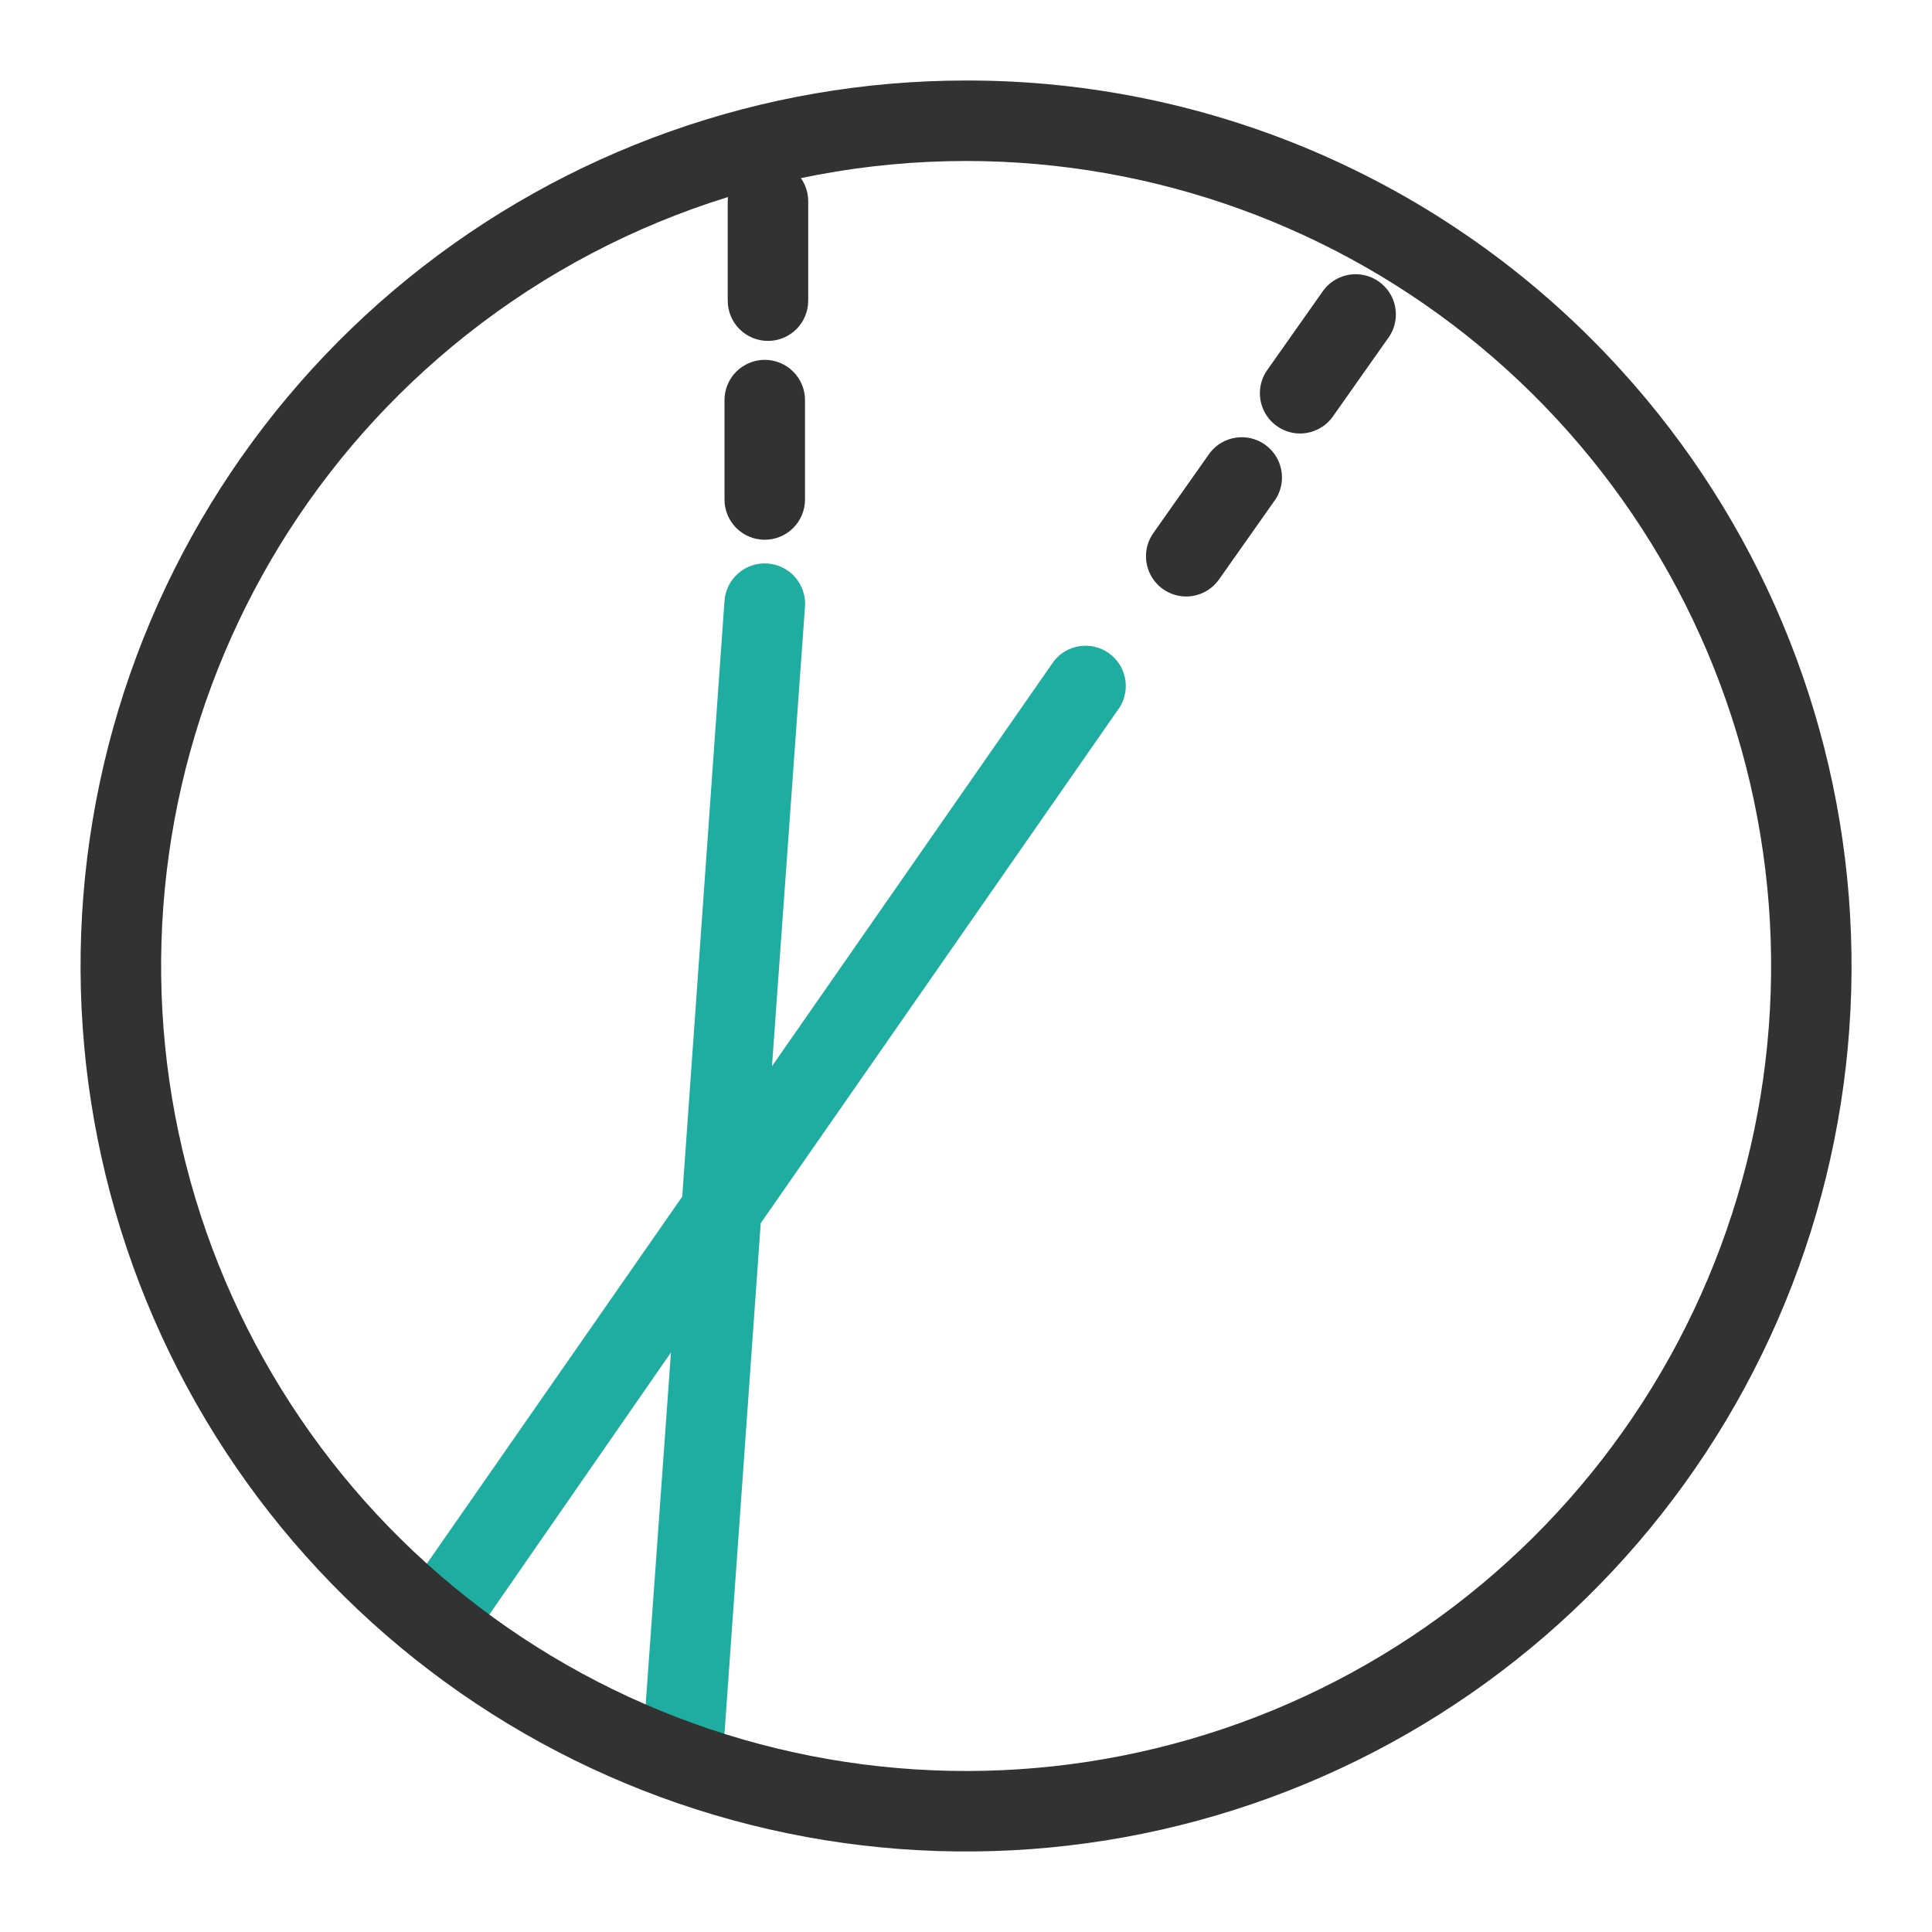
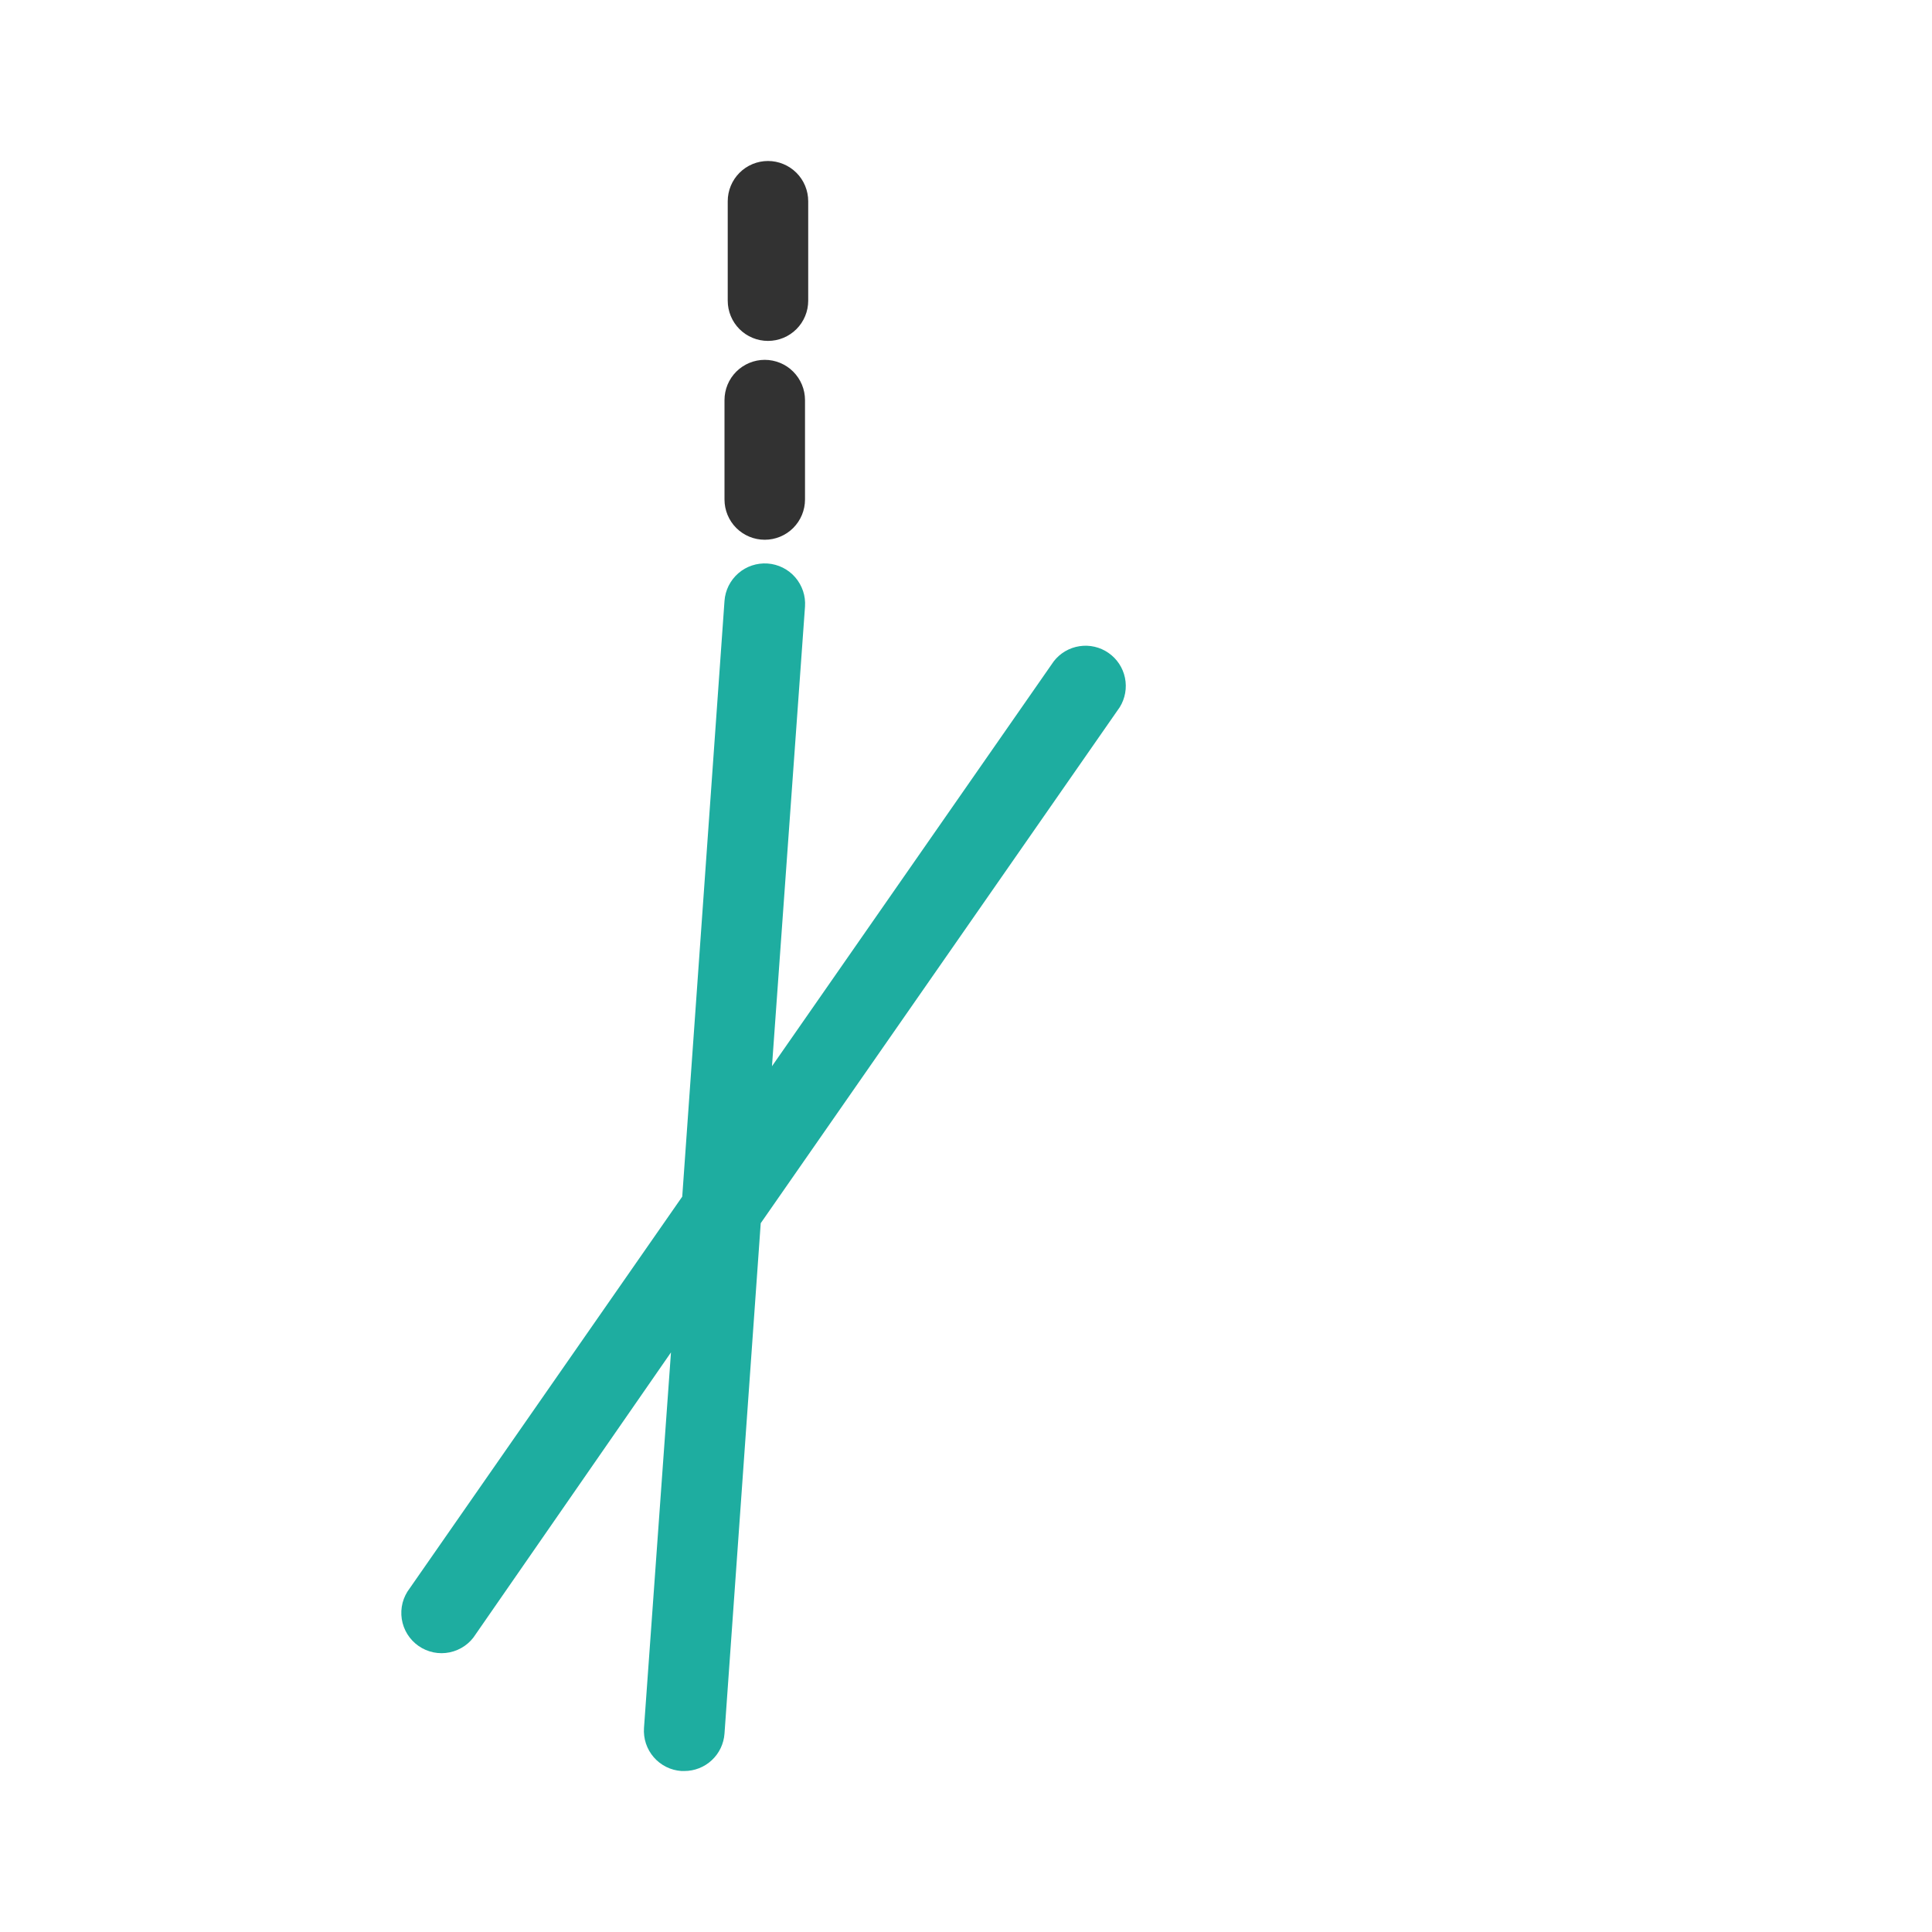
<svg xmlns="http://www.w3.org/2000/svg" width="64" height="64" viewBox="0 0 64 64" fill="none">
  <g clip-path="url(#clip0_93_45)">
-     <path d="M39.293 19.76C39.05 19.759 38.812 19.693 38.604 19.566C38.396 19.44 38.226 19.259 38.114 19.044C38.001 18.828 37.95 18.586 37.965 18.343C37.98 18.1 38.061 17.866 38.2 17.667L40.08 15C40.289 14.73 40.594 14.551 40.932 14.499C41.27 14.447 41.614 14.527 41.895 14.722C42.175 14.917 42.37 15.212 42.44 15.547C42.509 15.881 42.447 16.23 42.267 16.52L40.387 19.187C40.264 19.363 40.101 19.508 39.91 19.607C39.72 19.707 39.508 19.76 39.293 19.76ZM43.067 14.36C42.823 14.36 42.585 14.293 42.377 14.166C42.169 14.04 42 13.86 41.887 13.644C41.774 13.428 41.723 13.186 41.738 12.943C41.753 12.7 41.835 12.466 41.973 12.267L43.853 9.6C44.063 9.33 44.368 9.151 44.705 9.099C45.043 9.047 45.388 9.127 45.668 9.322C45.949 9.517 46.144 9.812 46.213 10.147C46.282 10.481 46.22 10.83 46.04 11.12L44.16 13.787C44.036 13.965 43.871 14.111 43.678 14.21C43.485 14.31 43.27 14.362 43.053 14.36H43.067Z" fill="#323232" />
    <path d="M22.667 58.667H22.573C22.398 58.655 22.227 58.609 22.07 58.531C21.912 58.452 21.772 58.344 21.657 58.211C21.542 58.079 21.454 57.925 21.398 57.758C21.343 57.591 21.321 57.415 21.333 57.24L22.227 44.8L15.76 54.133C15.665 54.287 15.539 54.42 15.391 54.523C15.242 54.627 15.074 54.699 14.897 54.736C14.72 54.773 14.537 54.773 14.36 54.737C14.183 54.7 14.015 54.629 13.866 54.525C13.718 54.422 13.592 54.289 13.496 54.136C13.4 53.983 13.337 53.811 13.309 53.632C13.282 53.453 13.291 53.271 13.336 53.096C13.382 52.921 13.463 52.757 13.573 52.614L22.6 39.64L24 19.907C24.012 19.732 24.059 19.561 24.137 19.404C24.216 19.247 24.324 19.107 24.457 18.991C24.589 18.876 24.743 18.788 24.909 18.733C25.076 18.677 25.252 18.655 25.427 18.667C25.602 18.679 25.773 18.726 25.93 18.804C26.087 18.882 26.227 18.991 26.342 19.123C26.457 19.256 26.545 19.41 26.601 19.576C26.657 19.743 26.679 19.918 26.667 20.093L25.573 35.32L34.907 21.907C35.116 21.637 35.421 21.457 35.759 21.406C36.096 21.354 36.441 21.434 36.721 21.629C37.002 21.824 37.197 22.119 37.266 22.454C37.335 22.788 37.273 23.137 37.093 23.427L25.2 40.52L24 57.427C23.976 57.764 23.826 58.08 23.578 58.31C23.331 58.54 23.005 58.668 22.667 58.667Z" fill="#1EADA0" />
    <path d="M25.333 17.88C24.98 17.88 24.641 17.74 24.39 17.49C24.14 17.24 24 16.901 24 16.547V13.254C24 12.9 24.14 12.561 24.39 12.311C24.641 12.061 24.98 11.92 25.333 11.92C25.687 11.92 26.026 12.061 26.276 12.311C26.526 12.561 26.667 12.9 26.667 13.254V16.547C26.667 16.901 26.526 17.24 26.276 17.49C26.026 17.74 25.687 17.88 25.333 17.88ZM25.44 11.293C25.086 11.293 24.747 11.153 24.497 10.903C24.247 10.653 24.107 10.314 24.107 9.96V6.667C24.107 6.313 24.247 5.974 24.497 5.724C24.747 5.474 25.086 5.333 25.44 5.333C25.794 5.333 26.133 5.474 26.383 5.724C26.633 5.974 26.773 6.313 26.773 6.667V9.96C26.773 10.135 26.739 10.309 26.672 10.47C26.605 10.632 26.507 10.779 26.383 10.903C26.259 11.027 26.112 11.125 25.95 11.192C25.788 11.259 25.615 11.293 25.44 11.293Z" fill="#323232" />
-     <path d="M32 5.333C38.223 5.332 44.251 7.508 49.039 11.483C53.827 15.459 57.074 20.984 58.217 27.102C59.36 33.219 58.328 39.544 55.298 44.98C52.269 50.416 47.434 54.622 41.63 56.869C35.826 59.115 29.42 59.261 23.52 57.281C17.62 55.301 12.598 51.319 9.325 46.027C6.051 40.734 4.732 34.462 5.595 28.299C6.459 22.136 9.451 16.469 14.053 12.28C18.962 7.811 25.362 5.334 32 5.333ZM32 2.667C25.273 2.667 18.75 4.98 13.525 9.217C8.3 13.455 4.69 19.36 3.301 25.942C1.912 32.524 2.827 39.384 5.894 45.372C8.96 51.359 13.992 56.111 20.145 58.83C26.298 61.549 33.199 62.071 39.691 60.307C46.184 58.544 51.872 54.602 55.804 49.144C59.736 43.685 61.672 37.041 61.287 30.324C60.903 23.608 58.222 17.228 53.693 12.253C50.948 9.228 47.599 6.812 43.863 5.16C40.126 3.509 36.085 2.66 32 2.667Z" fill="#323232" />
  </g>
  <defs>
    <clipPath id="clip0_93_45">
      <rect width="64" height="64" fill="white" />
    </clipPath>
  </defs>
</svg>